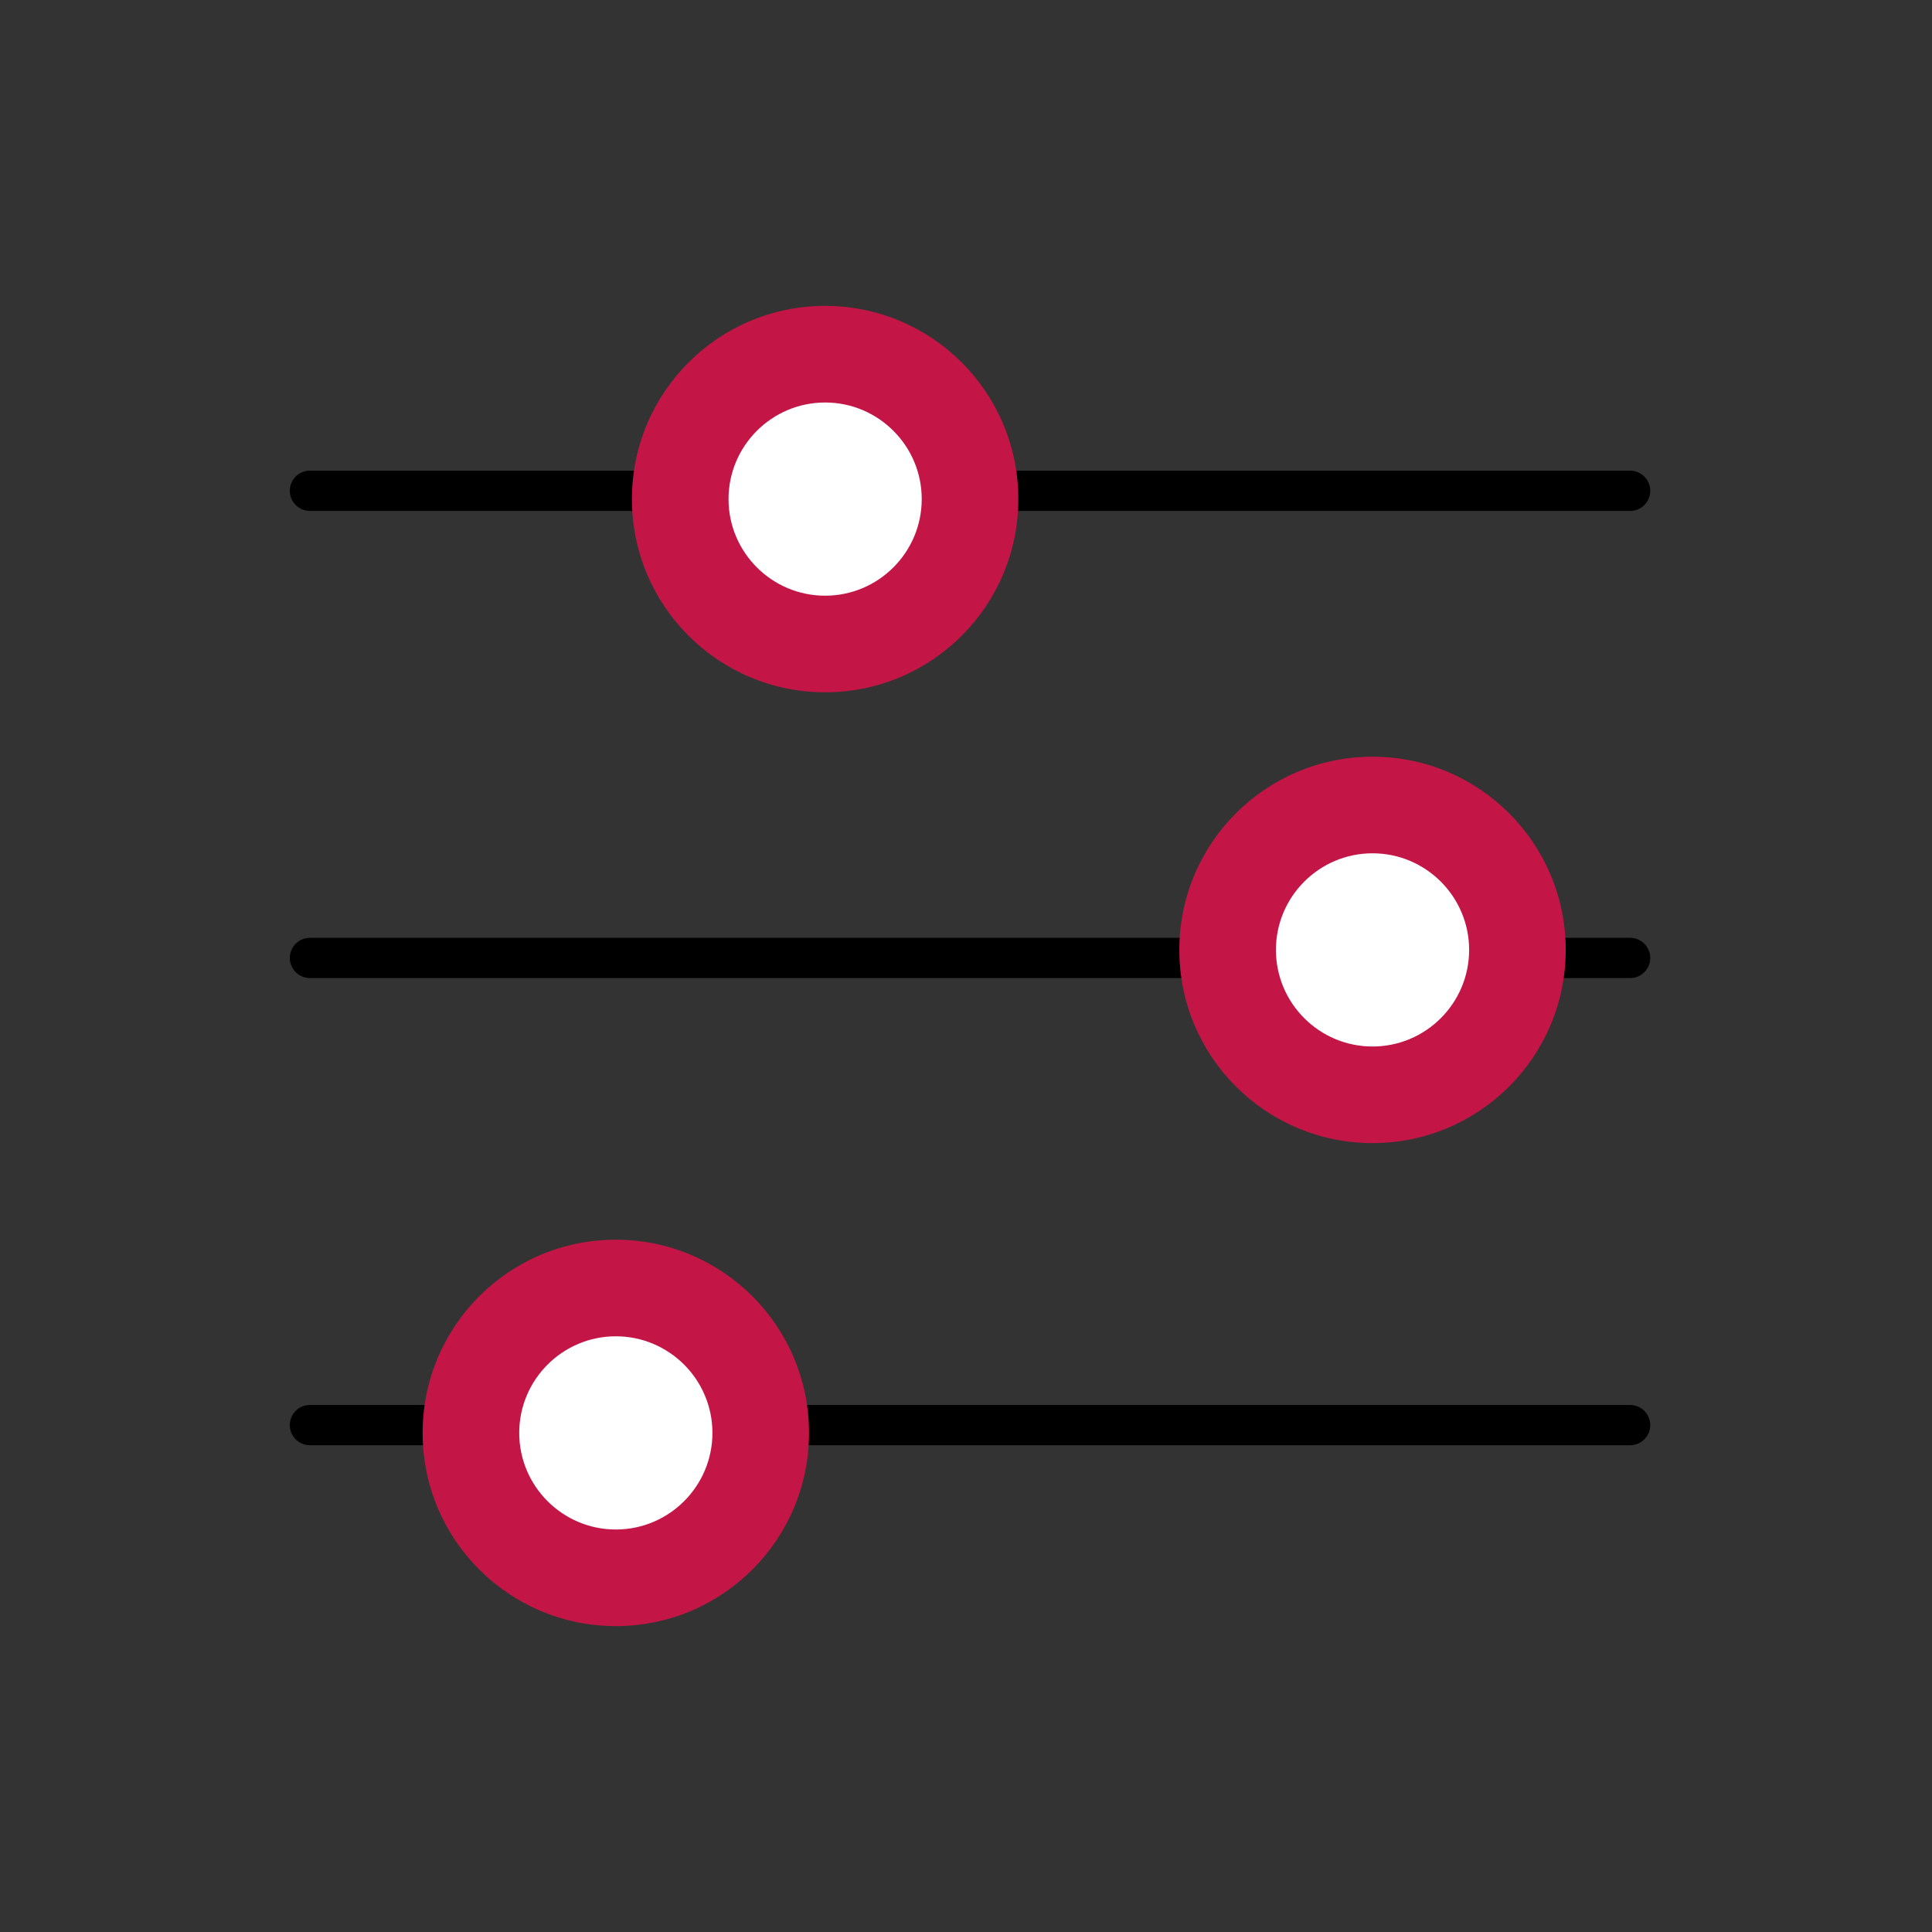
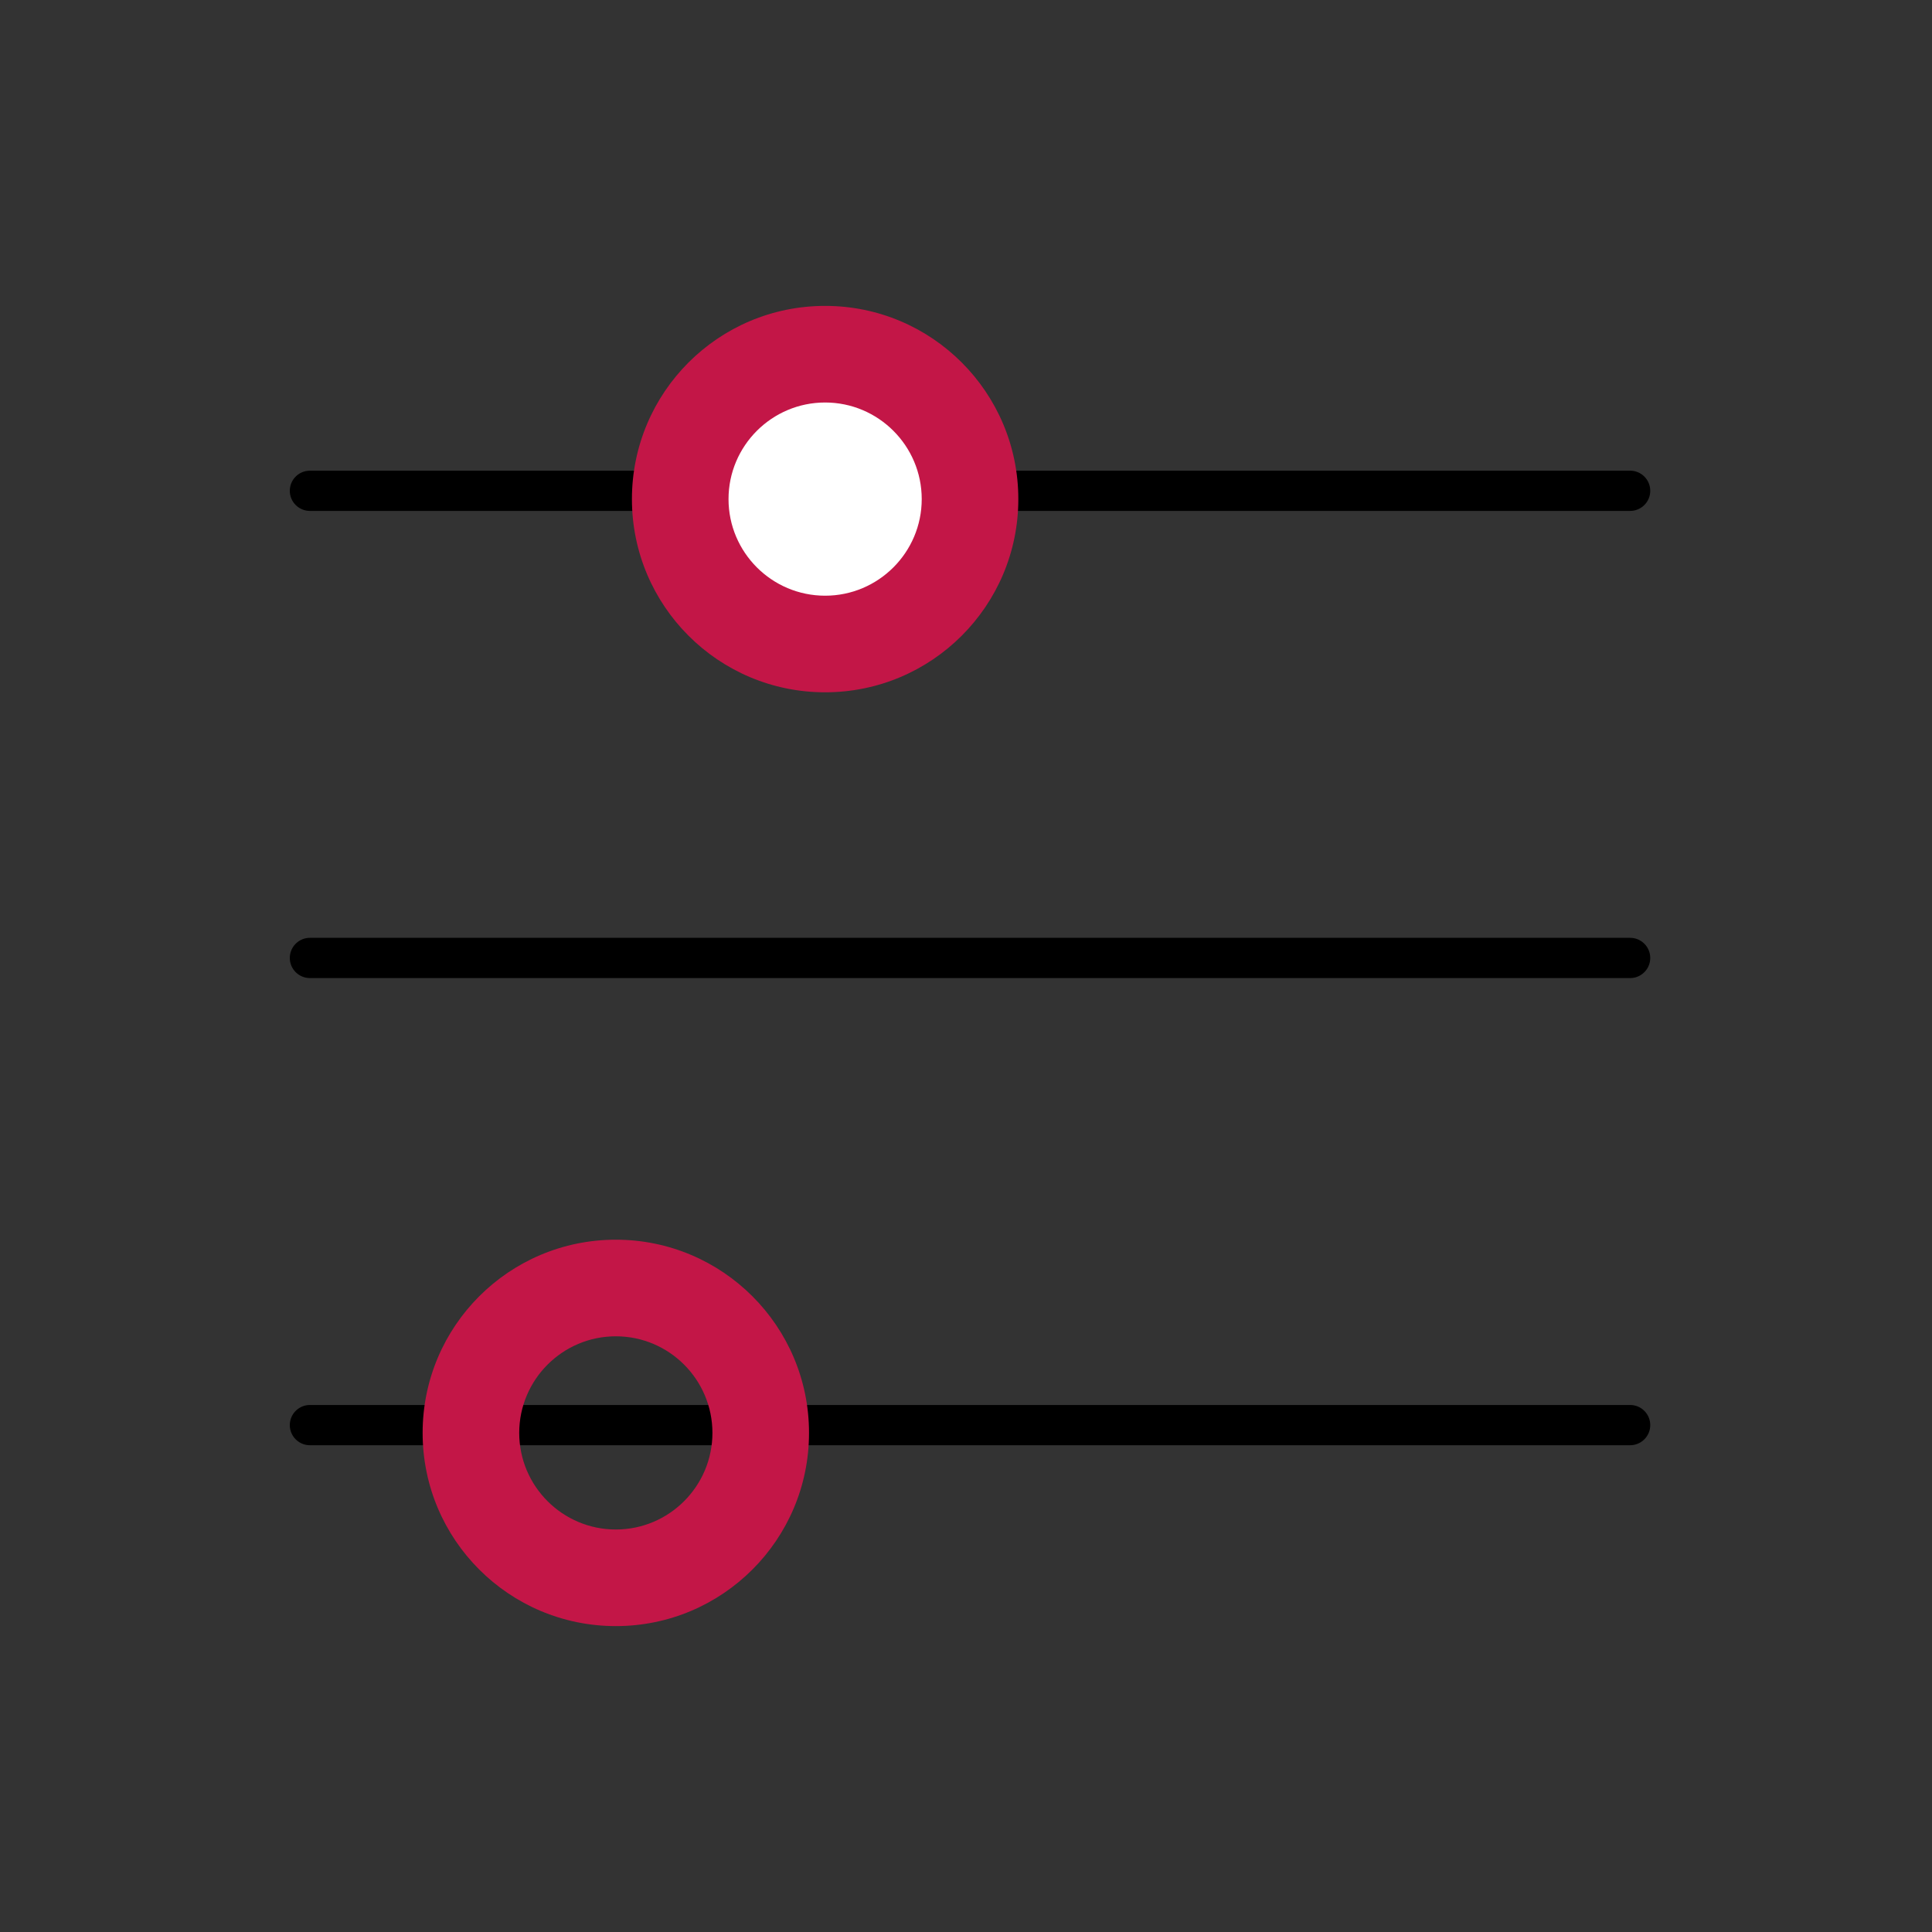
<svg xmlns="http://www.w3.org/2000/svg" width="120px" height="120px" viewBox="0 0 120 120" version="1.1">
  <rect x="0" y="0" width="120" height="120" fill="#333333" stroke="none" />
  <title>7336F4F0-3135-4D24-AFA5-422ECFAF1375</title>
  <g id="Dekstop-OrderFlow-NoSignIn" stroke="none" stroke-width="1" fill="none" fill-rule="evenodd">
    <g id="02a-NoSignIn-StandardPlan-1stPet" transform="translate(-638, -404)">
      <g id="option" transform="translate(208, 384)">
        <g id="Group-2-Copy-2" transform="translate(400, 0)">
          <g id="01.-Atoms/Icon/DietType/Advanced" transform="translate(30, 20)">
-             <rect id="Rectangle" fill-opacity="0" fill="#FFFFFF" x="0" y="0" width="120" height="120" />
            <g id="Group-19" transform="translate(18, 19)">
              <path d="M83.25,10.234 C83.94,10.234 84.5,10.794 84.5,11.484 C84.5,12.132 84.008,12.664 83.378,12.728 L83.25,12.734 L1.25,12.734 C0.56,12.734 0,12.175 0,11.484 C0,10.837 0.492,10.305 1.122,10.241 L1.25,10.234 L83.25,10.234 Z" id="Stroke-1" fill="#000000" fill-rule="nonzero" />
              <path d="M83.25,39.25 C83.94,39.25 84.5,39.81 84.5,40.5 C84.5,41.147 84.008,41.68 83.378,41.744 L83.25,41.75 L1.25,41.75 C0.56,41.75 0,41.19 0,40.5 C0,39.853 0.492,39.32 1.122,39.256 L1.25,39.25 L83.25,39.25 Z" id="Stroke-3" fill="#000000" fill-rule="nonzero" />
              <path d="M83.25,68.266 C83.94,68.266 84.5,68.825 84.5,69.516 C84.5,70.163 84.008,70.695 83.378,70.759 L83.25,70.766 L1.25,70.766 C0.56,70.766 0,70.206 0,69.516 C0,68.868 0.492,68.336 1.122,68.272 L1.25,68.266 L83.25,68.266 Z" id="Stroke-5" fill="#000000" fill-rule="nonzero" />
-               <path d="M67.25,49 C62.287,49 58.25,44.963 58.25,40 C58.25,35.037 62.287,31 67.25,31 C72.213,31 76.25,35.037 76.25,40 C76.25,44.963 72.213,49 67.25,49" id="Fill-7" fill="#FFFFFF" />
-               <path d="M67.25,28 C60.623,28 55.25,33.373 55.25,40 C55.25,46.627 60.623,52 67.25,52 C73.877,52 79.25,46.627 79.25,40 C79.25,33.373 73.877,28 67.25,28 M67.25,34 C70.559,34 73.25,36.691 73.25,40 C73.25,43.309 70.559,46 67.25,46 C63.941,46 61.25,43.309 61.25,40 C61.25,36.691 63.941,34 67.25,34" id="Fill-9" fill="#C31647" />
              <path d="M33.25,21 C28.287,21 24.25,16.963 24.25,12 C24.25,7.037 28.287,3 33.25,3 C38.213,3 42.25,7.037 42.25,12 C42.25,16.963 38.213,21 33.25,21" id="Fill-11" fill="#FFFFFF" />
              <path d="M33.25,0 C26.623,0 21.25,5.373 21.25,12 C21.25,18.627 26.623,24 33.25,24 C39.877,24 45.25,18.627 45.25,12 C45.25,5.373 39.877,0 33.25,0 M33.25,6 C36.559,6 39.25,8.691 39.25,12 C39.25,15.309 36.559,18 33.25,18 C29.941,18 27.25,15.309 27.25,12 C27.25,8.691 29.941,6 33.25,6" id="Fill-13" fill="#C31647" />
-               <path d="M20.25,79 C15.287,79 11.25,74.963 11.25,70 C11.25,65.037 15.287,61 20.25,61 C25.213,61 29.25,65.037 29.25,70 C29.25,74.963 25.213,79 20.25,79" id="Fill-15" fill="#FFFFFF" />
              <path d="M20.25,58 C13.623,58 8.25,63.373 8.25,70 C8.25,76.627 13.623,82 20.25,82 C26.877,82 32.25,76.627 32.25,70 C32.25,63.373 26.877,58 20.25,58 M20.25,64 C23.559,64 26.25,66.691 26.25,70 C26.25,73.309 23.559,76 20.25,76 C16.941,76 14.25,73.309 14.25,70 C14.25,66.691 16.941,64 20.25,64" id="Fill-17" fill="#C31647" />
            </g>
          </g>
        </g>
      </g>
    </g>
  </g>
</svg>